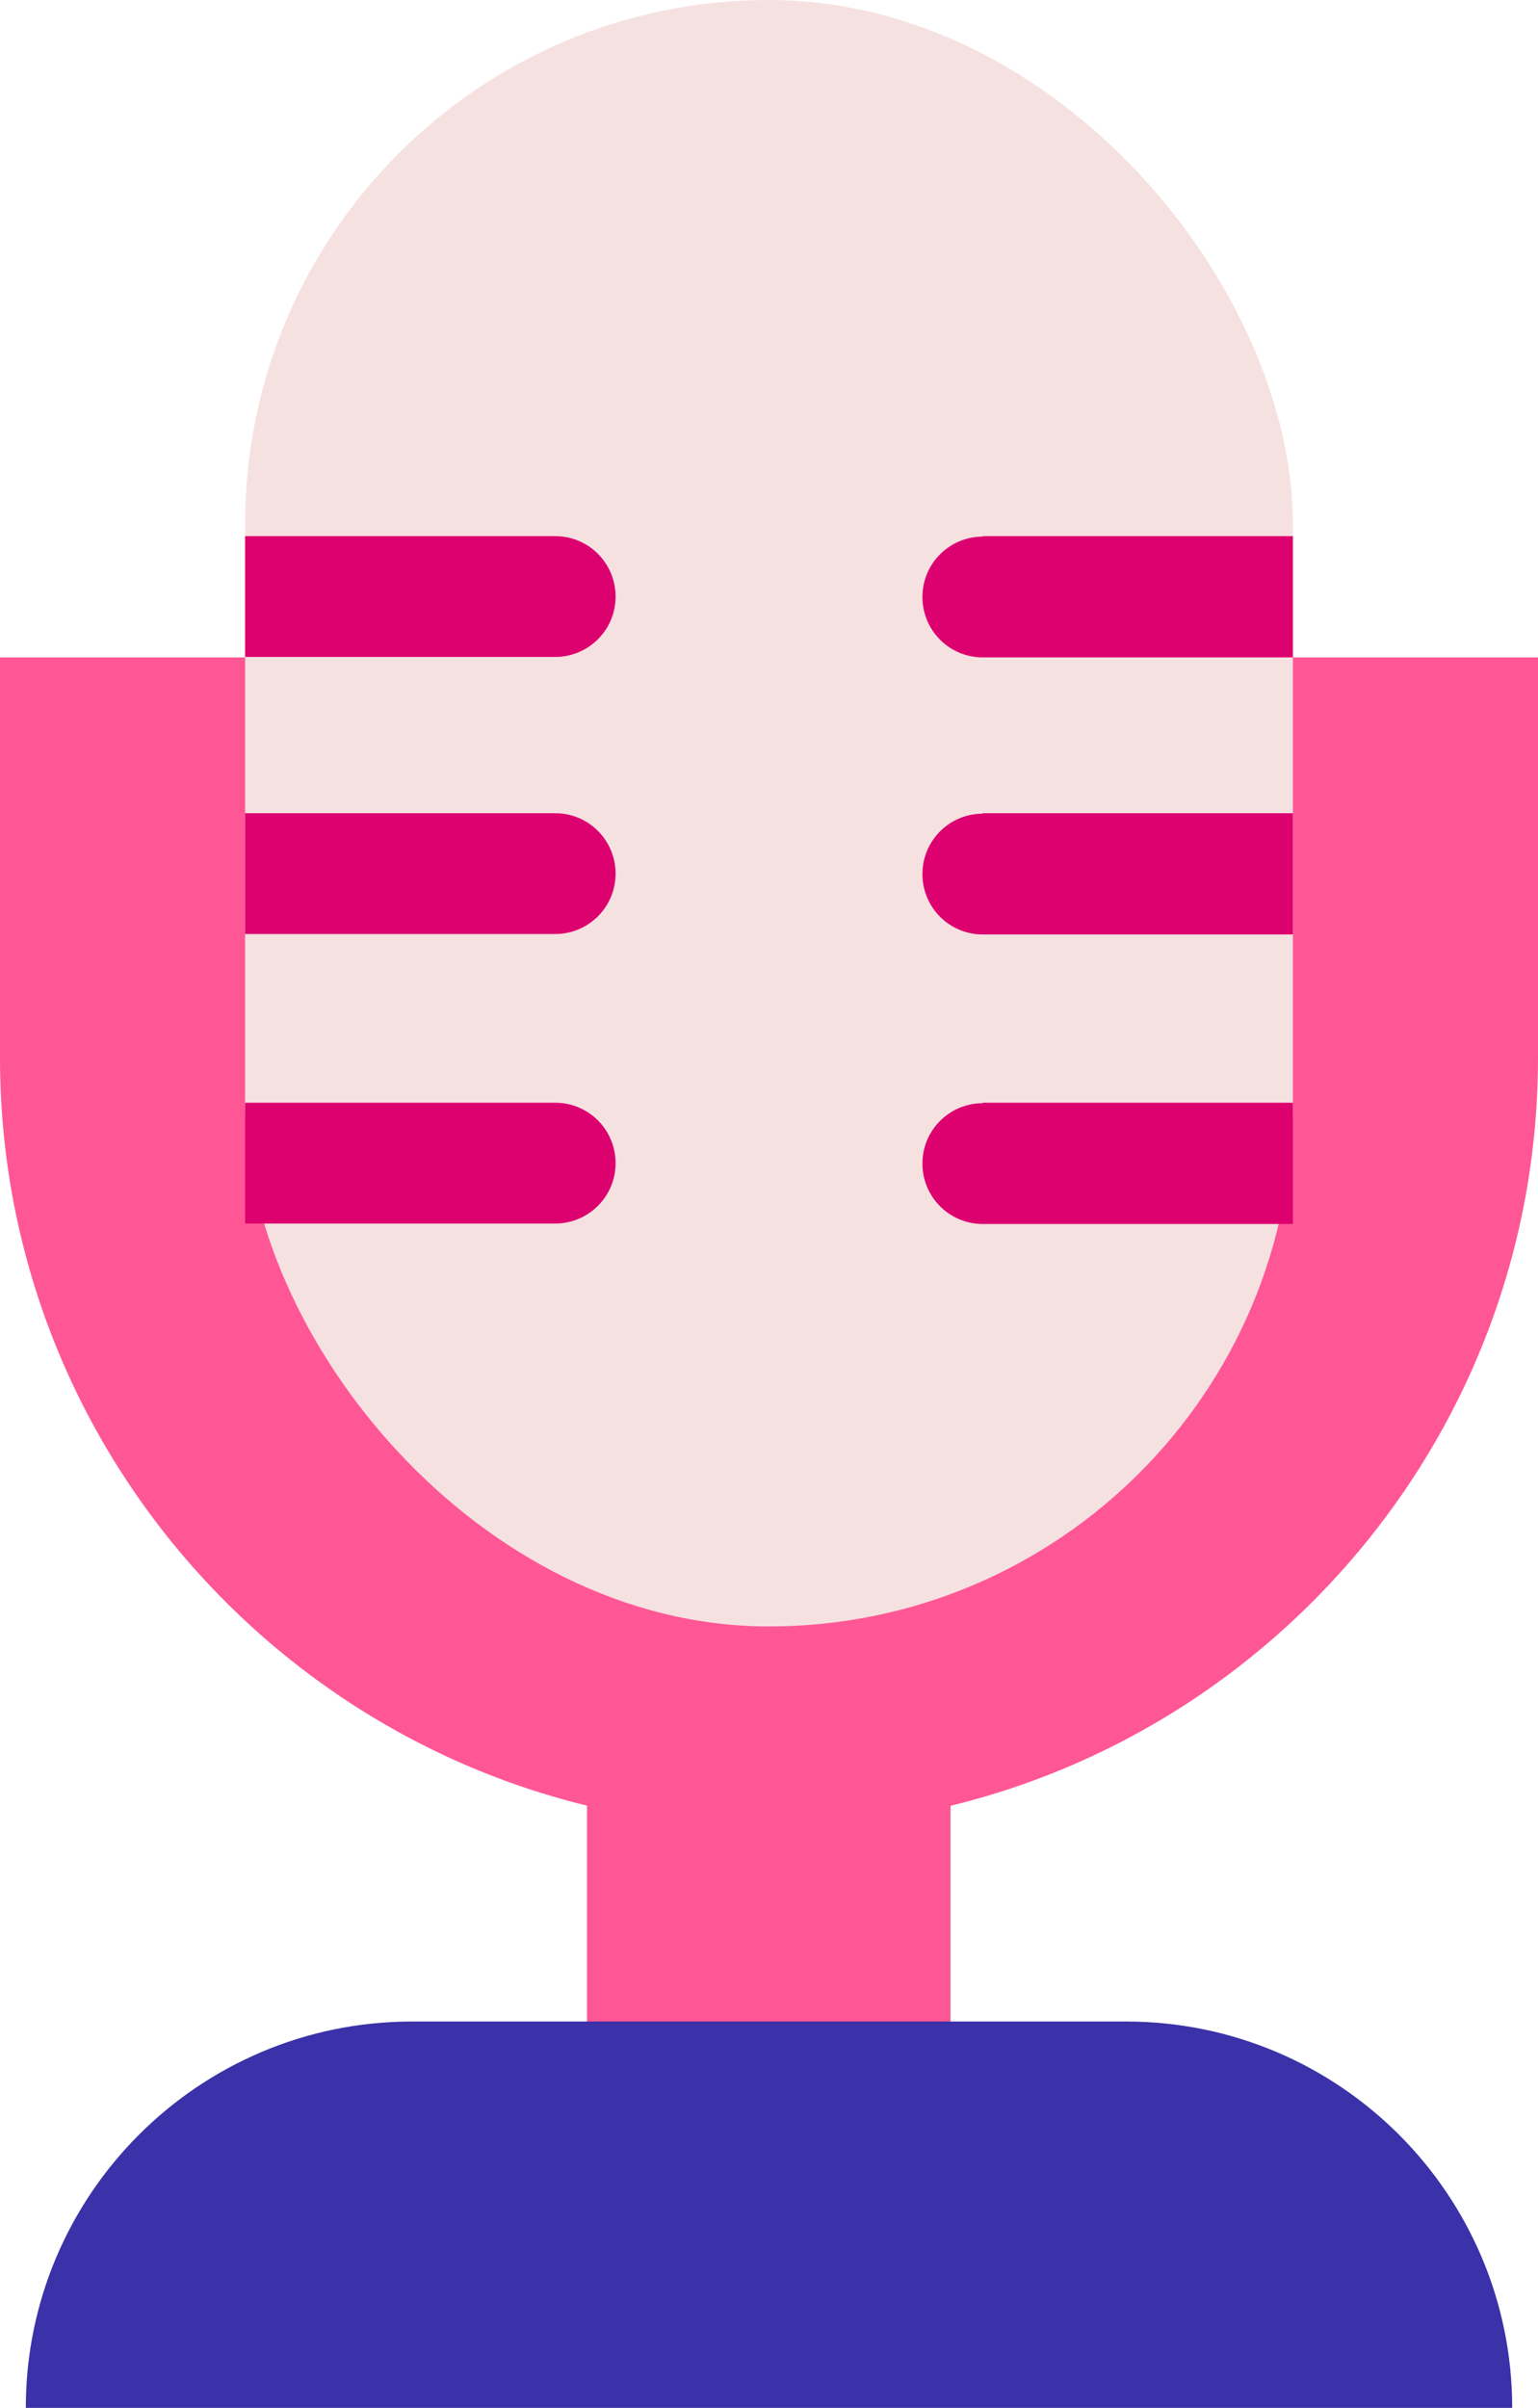
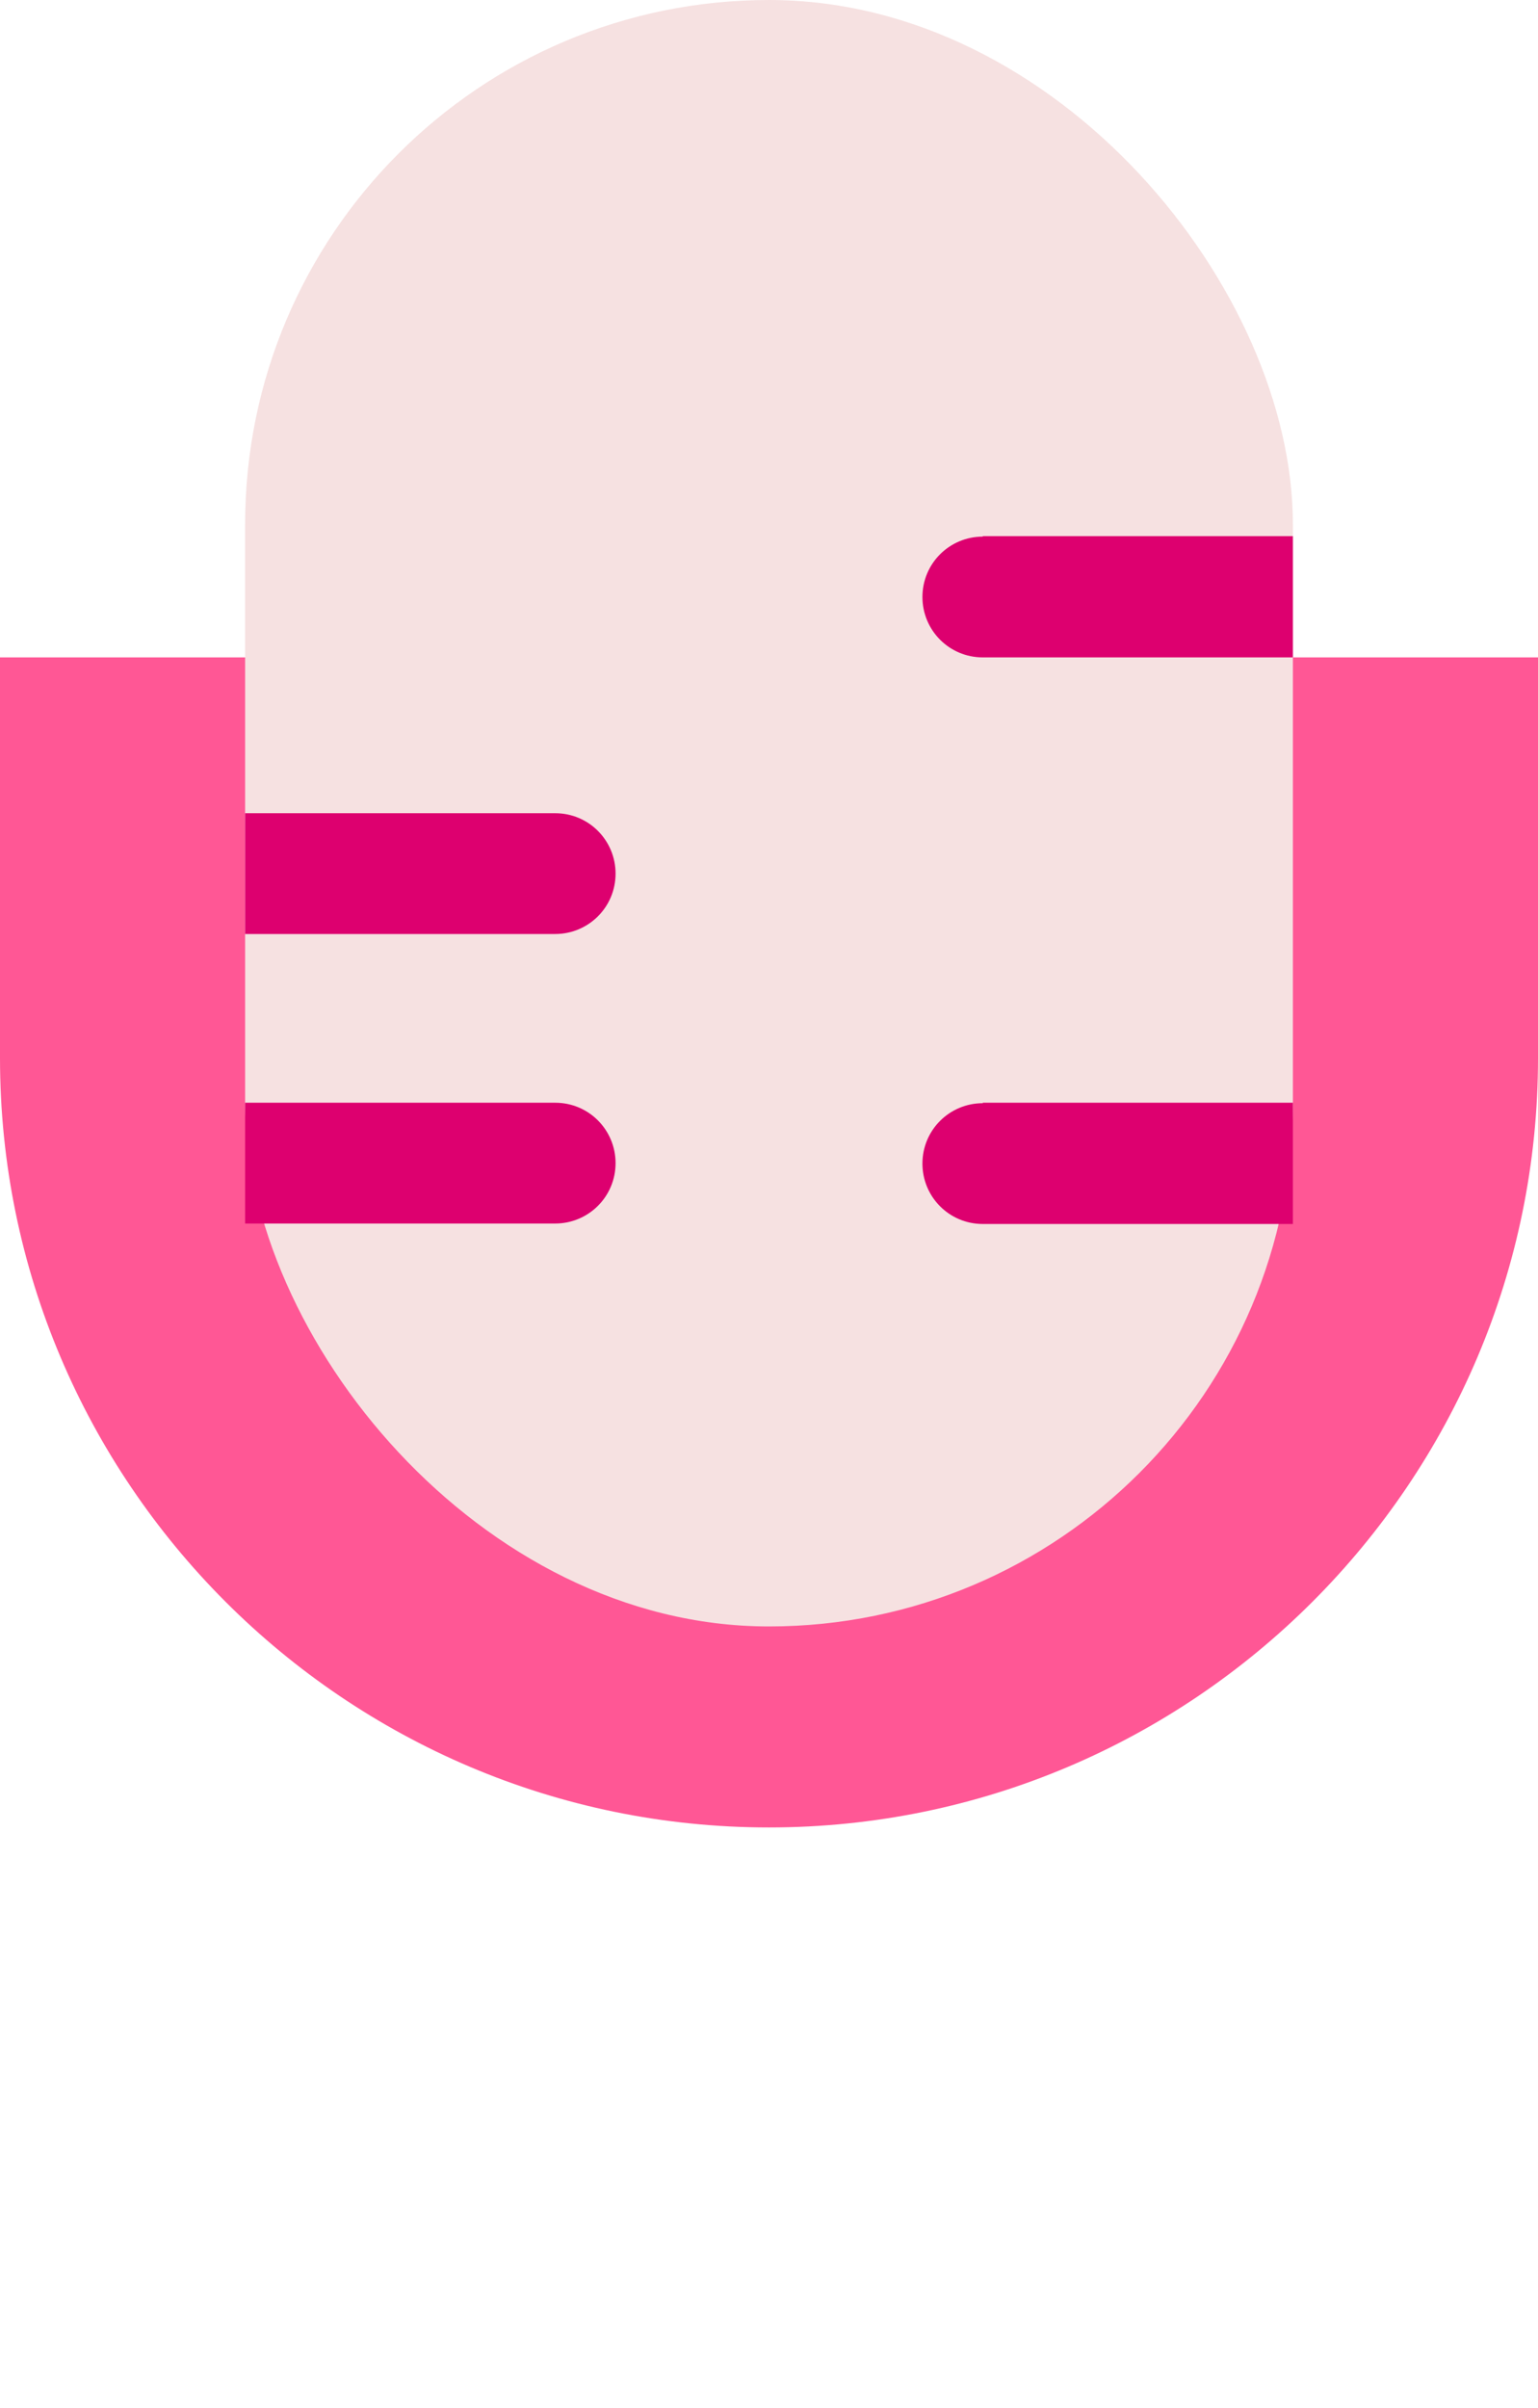
<svg xmlns="http://www.w3.org/2000/svg" viewBox="0 0 33.38 52.23" data-sanitized-data-name="Layer 2" data-name="Layer 2" id="Layer_2">
  <defs>
    <style>
      .cls-1 {
        fill: #f6e1e1;
      }

      .cls-1, .cls-2, .cls-3, .cls-4 {
        stroke-width: 0px;
      }

      .cls-2 {
        fill: #3b31a8;
      }

      .cls-3 {
        fill: #ff5795;
      }

      .cls-4 {
        fill: #dd006f;
      }
    </style>
  </defs>
  <g data-sanitized-data-name="Layer 1" data-name="Layer 1" id="Layer_1-2">
    <g>
-       <rect height="14.55" width="7.89" y="30.19" x="12.74" class="cls-3" />
      <path d="M33.38,14.26v8.69c0,9.2-7.49,16.69-16.69,16.69S0,32.15,0,22.95v-8.69h33.38Z" class="cls-3" />
      <rect ry="11.37" rx="11.37" height="35.28" width="22.74" y="0" x="5.32" class="cls-1" />
-       <path d="M8.95,43.85h15.49c4.63,0,8.38,3.76,8.38,8.38H.56c0-4.63,3.76-8.38,8.38-8.38Z" class="cls-2" />
      <g>
-         <path d="M5.32,11.63h6.73c.73,0,1.31.59,1.31,1.31h0c0,.73-.59,1.31-1.31,1.31h-6.73v-2.63h0Z" class="cls-4" />
        <path d="M5.32,17.64h6.73c.73,0,1.31.59,1.31,1.31h0c0,.73-.59,1.31-1.31,1.31h-6.73v-2.63h0Z" class="cls-4" />
        <path d="M21.33,11.63h6.73v2.63h-6.73c-.73,0-1.31-.59-1.31-1.31h0c0-.73.59-1.31,1.31-1.31Z" class="cls-4" />
        <path d="M21.33,23.92h6.73v2.63h-6.73c-.73,0-1.31-.59-1.31-1.31h0c0-.73.59-1.31,1.31-1.31Z" class="cls-4" />
-         <path d="M5.32,23.92h6.73c.73,0,1.31.59,1.31,1.31h0c0,.73-.59,1.31-1.31,1.31h-6.73v-2.63h0Z" class="cls-4" />
-         <path d="M21.33,17.64h6.73v2.63h-6.73c-.73,0-1.31-.59-1.31-1.31h0c0-.73.59-1.31,1.31-1.31Z" class="cls-4" />
+         <path d="M5.32,23.92h6.73c.73,0,1.31.59,1.31,1.31c0,.73-.59,1.31-1.31,1.31h-6.73v-2.63h0Z" class="cls-4" />
      </g>
    </g>
  </g>
</svg>